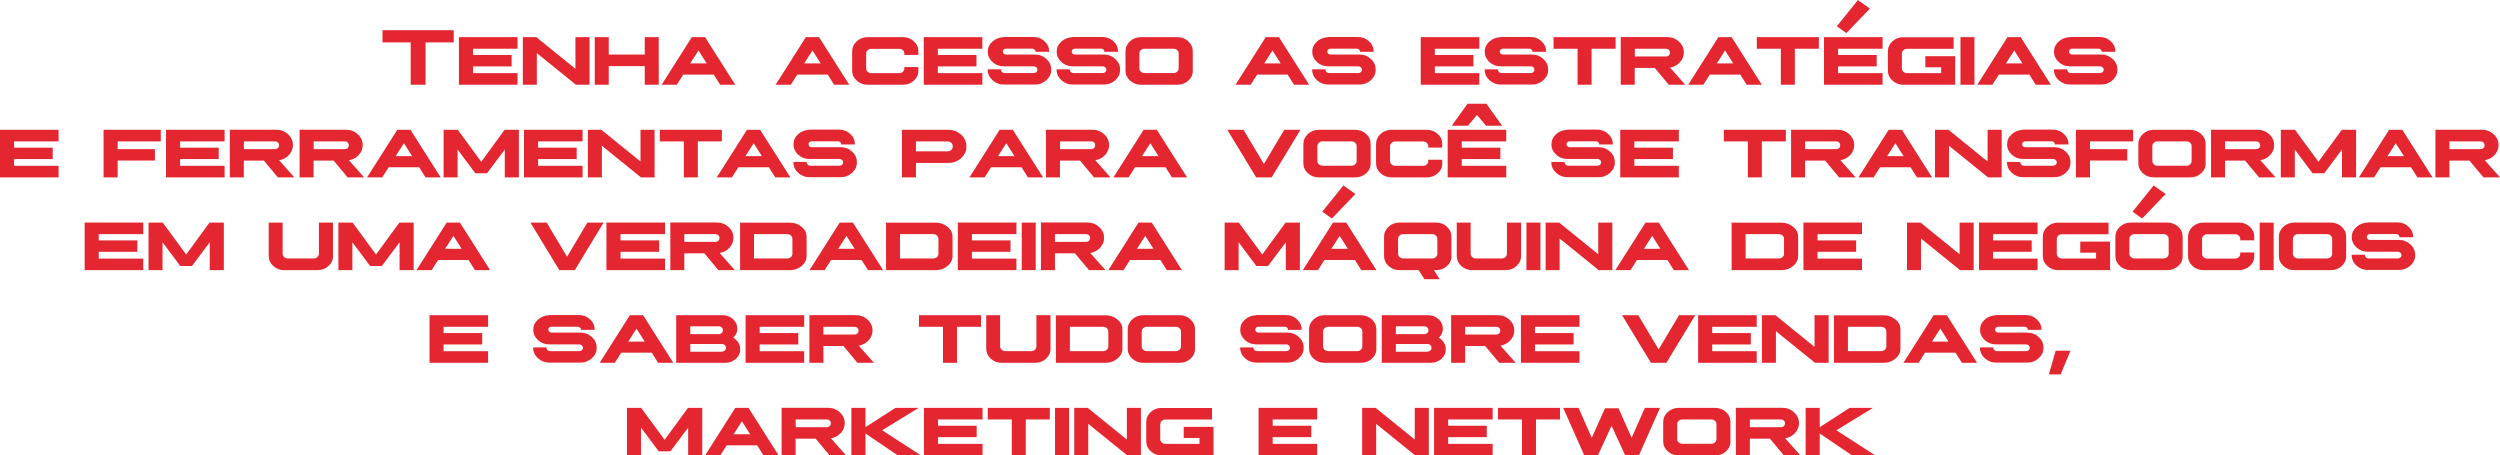
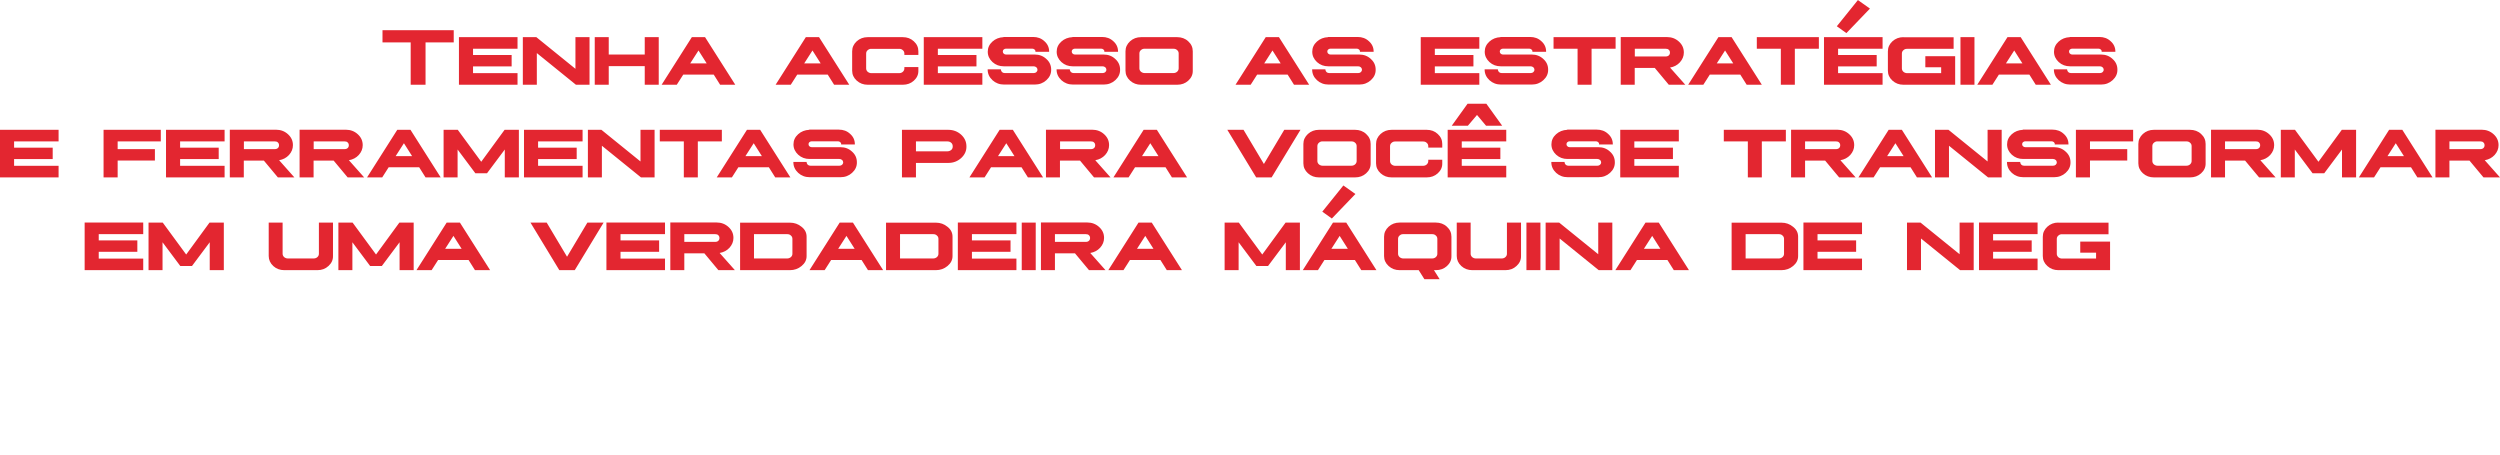
<svg xmlns="http://www.w3.org/2000/svg" id="Camada_2" data-name="Camada 2" viewBox="0 0 259.02 47.19">
  <defs>
    <style> .cls-1 { fill: #e32630; } </style>
  </defs>
  <g id="Camada_1-2" data-name="Camada 1">
    <path class="cls-1" d="M213.26,23.06c-.44,0-.82.14-1.14.43-.31.29-.47.63-.47,1.04v2c0,.4.16.75.47,1.03.32.29.7.43,1.14.43h5.36v-2.96h-3.09v1.15h1.64v.61h-3.53c-.15,0-.28-.06-.38-.14-.11-.1-.16-.22-.16-.35v-1.54c0-.14.05-.26.16-.35.11-.1.24-.15.39-.14h4.81v-1.2h-5.19ZM205.04,23.06v4.93h6.07v-1.2h-4.61v-.7h4v-1.18h-4v-.65h4.61v-1.2h-6.07ZM197.58,23.06v4.93h1.45v-3.28l4.05,3.28h1.41v-4.93h-1.46v3.28l-4.05-3.28h-1.41ZM186.85,23.06v4.93h6.07v-1.2h-4.61v-.7h4v-1.18h-4v-.65h4.61v-1.2h-6.07ZM180.87,24.26h3.43c.15,0,.28.04.38.14.11.09.16.21.16.35v1.54c0,.14-.05.25-.16.35-.11.09-.24.14-.39.14h-3.43v-2.53ZM179.41,23.06v4.93h5.17c.45,0,.85-.14,1.2-.43.35-.29.52-.63.52-1.03v-2c0-.4-.16-.75-.52-1.03-.35-.29-.75-.43-1.2-.43h-5.17ZM171.18,24.44l.85,1.34h-1.71l.86-1.34ZM170.49,23.06l-3.13,4.93h1.57l.67-1.05h3.16l.66,1.05h1.57l-3.13-4.93h-1.38ZM160.14,23.06v4.93h1.45v-3.28l4.05,3.28h1.41v-4.93h-1.46v3.28l-4.05-3.28h-1.41ZM158.15,23.06v4.93h1.45v-4.93h-1.45ZM150.93,23.06v3.46c0,.4.16.75.47,1.04.32.29.7.43,1.14.43h3.44c.45,0,.83-.14,1.14-.43.32-.29.48-.63.47-1.04v-3.46h-1.46v3.23c0,.14-.05.25-.16.35-.1.09-.23.14-.39.14h-2.67c-.15,0-.28-.06-.38-.14-.11-.1-.16-.22-.16-.35v-3.23h-1.45ZM145.4,24.26h2.98c.15,0,.28.04.38.14.11.09.16.21.16.35v1.54c0,.14-.05.25-.16.35-.1.09-.23.14-.39.14h-2.98c-.15,0-.28-.06-.38-.14-.11-.1-.16-.22-.16-.35v-1.54c0-.14.05-.26.16-.35.11-.1.24-.15.39-.14ZM145.01,23.06c-.44,0-.82.14-1.14.43-.31.29-.47.63-.47,1.04v2c0,.4.16.75.47,1.03.32.29.7.43,1.14.43h1.98l.59.94h1.58l-.59-.94h.2c.45,0,.83-.14,1.14-.42.32-.29.48-.63.47-1.04v-2c0-.41-.15-.75-.47-1.04-.31-.29-.7-.43-1.15-.43h-3.75ZM139.19,19.21l-2.19,2.72.99.71,2.44-2.54-1.24-.88ZM138.8,24.44l.85,1.34h-1.71l.86-1.34ZM138.11,23.06l-3.13,4.93h1.57l.67-1.05h3.16l.66,1.05h1.57l-3.13-4.93h-1.38ZM126.88,23.06v4.93h1.45v-2.89l1.84,2.46h1.21l1.84-2.46v2.89h1.46v-4.93h-1.48l-2.42,3.31-2.43-3.31h-1.47ZM118.66,24.44l.85,1.34h-1.71l.86-1.34ZM117.96,23.06l-3.13,4.93h1.57l.67-1.05h3.16l.66,1.05h1.57l-3.13-4.93h-1.38ZM109.3,24.26h3.2c.14,0,.25.03.32.11.08.07.12.17.12.29s-.04.22-.12.29c-.07.07-.18.11-.32.11h-3.2v-.8ZM107.85,23.06v4.93h1.45v-1.74h2.08l1.45,1.74h1.71l-1.58-1.78c.41-.07.75-.25,1.02-.54.27-.3.41-.64.41-1.02,0-.45-.17-.82-.51-1.13-.34-.31-.75-.47-1.24-.47h-4.79ZM105.86,23.06v4.93h1.45v-4.93h-1.45ZM99.24,23.06v4.93h6.07v-1.2h-4.61v-.7h4v-1.18h-4v-.65h4.61v-1.2h-6.07ZM93.26,24.26h3.43c.15,0,.28.04.38.14.11.09.16.21.16.35v1.54c0,.14-.05.25-.16.35-.11.09-.24.14-.39.14h-3.43v-2.53ZM91.8,23.06v4.93h5.17c.45,0,.85-.14,1.2-.43.35-.29.52-.63.52-1.03v-2c0-.4-.16-.75-.52-1.03-.35-.29-.75-.43-1.2-.43h-5.17ZM87.7,24.44l.85,1.34h-1.71l.86-1.34ZM87,23.06l-3.13,4.93h1.57l.67-1.05h3.16l.66,1.05h1.57l-3.13-4.93h-1.38ZM78.13,24.26h3.43c.15,0,.28.04.38.14.11.09.16.21.16.35v1.54c0,.14-.05.25-.16.35-.11.09-.24.14-.39.14h-3.43v-2.53ZM76.68,23.06v4.93h5.17c.45,0,.85-.14,1.2-.43.35-.29.52-.63.52-1.03v-2c0-.4-.16-.75-.52-1.03-.35-.29-.75-.43-1.2-.43h-5.17ZM70.9,24.26h3.2c.14,0,.25.03.32.11.08.07.12.17.12.29s-.04.22-.12.29c-.07.07-.18.11-.32.11h-3.2v-.8ZM69.45,23.06v4.93h1.45v-1.74h2.08l1.45,1.74h1.71l-1.58-1.78c.41-.07.75-.25,1.02-.54.27-.3.41-.64.41-1.02,0-.45-.17-.82-.51-1.13-.34-.31-.75-.47-1.24-.47h-4.79ZM62.83,23.06v4.93h6.07v-1.2h-4.61v-.7h4v-1.18h-4v-.65h4.61v-1.2h-6.07ZM54.96,23.06l2.99,4.93h1.6l2.99-4.93h-1.68l-2.11,3.54-2.11-3.54h-1.68ZM46.98,24.44l.85,1.34h-1.71l.86-1.34ZM46.28,23.06l-3.13,4.93h1.57l.67-1.05h3.16l.66,1.05h1.57l-3.13-4.93h-1.38ZM35.06,23.06v4.93h1.45v-2.89l1.84,2.46h1.21l1.84-2.46v2.89h1.46v-4.93h-1.48l-2.42,3.31-2.43-3.31h-1.47ZM27.84,23.06v3.46c0,.4.16.75.47,1.04.32.29.7.43,1.14.43h3.44c.45,0,.83-.14,1.14-.43.32-.29.48-.63.47-1.04v-3.46h-1.46v3.23c0,.14-.05.25-.16.35-.1.09-.23.14-.39.14h-2.67c-.15,0-.28-.06-.38-.14-.11-.1-.16-.22-.16-.35v-3.23h-1.45ZM15.39,23.06v4.93h1.45v-2.89l1.84,2.46h1.21l1.84-2.46v2.89h1.46v-4.93h-1.48l-2.42,3.31-2.43-3.31h-1.47ZM8.77,23.06v4.93h6.07v-1.2h-4.61v-.7h4v-1.18h-4v-.65h4.61v-1.2h-6.07ZM253.78,14.65h3.2c.14,0,.25.03.32.11.08.07.12.17.12.29s-.04.22-.12.29c-.07.07-.18.11-.32.11h-3.2v-.8ZM252.33,13.45v4.93h1.45v-1.74h2.08l1.45,1.74h1.71l-1.58-1.78c.41-.07.75-.25,1.02-.54.27-.3.41-.64.41-1.02,0-.45-.17-.82-.51-1.13-.34-.31-.75-.47-1.24-.47h-4.79ZM248.22,14.84l.85,1.34h-1.71l.86-1.34ZM247.53,13.45l-3.13,4.93h1.57l.67-1.05h3.16l.66,1.05h1.57l-3.13-4.93h-1.38ZM236.31,13.45v4.93h1.45v-2.89l1.84,2.46h1.21l1.84-2.46v2.89h1.46v-4.93h-1.48l-2.42,3.31-2.43-3.31h-1.47ZM230.53,14.65h3.2c.14,0,.25.03.32.11.08.07.12.17.12.29s-.04.22-.12.29c-.07.07-.18.11-.32.11h-3.2v-.8ZM229.08,13.45v4.93h1.45v-1.74h2.08l1.45,1.74h1.71l-1.58-1.78c.41-.07.75-.25,1.02-.54.27-.3.41-.64.41-1.02,0-.45-.17-.82-.51-1.13-.34-.31-.75-.47-1.24-.47h-4.79ZM223.55,14.65h2.98c.15,0,.28.04.38.14.11.09.16.21.16.35v1.54c0,.13-.05.25-.16.35-.1.09-.23.14-.39.14h-2.98c-.15,0-.28-.06-.38-.14-.11-.1-.16-.22-.16-.35v-1.54c0-.14.05-.26.16-.35.11-.1.24-.15.39-.14ZM223.16,13.45c-.44,0-.82.14-1.14.43-.31.29-.47.63-.47,1.04v2c0,.4.16.75.47,1.03.32.29.7.43,1.14.43h3.75c.45,0,.83-.14,1.14-.42.32-.29.48-.63.47-1.04v-2c0-.41-.15-.75-.47-1.04-.31-.29-.7-.43-1.15-.43h-3.75ZM215.08,13.45v4.93h1.46v-1.75h3.86v-1.18h-3.86v-.8h4.47v-1.2h-5.93ZM209.59,13.45h0c-.45.02-.84.17-1.16.46-.32.29-.48.64-.48,1.05,0,.42.17.77.49,1.07.33.3.72.44,1.17.44h3.09c.11,0,.2.03.28.1.08.07.12.16.12.25,0,.1-.04.18-.11.25-.08.07-.17.1-.28.1h-3c-.11,0-.2-.03-.28-.1-.07-.07-.11-.16-.12-.26v-.03h-1.37v.03c0,.43.17.79.5,1.1.33.3.73.45,1.2.45h3.18c.47,0,.87-.15,1.2-.45.34-.31.51-.67.5-1.1,0-.43-.16-.8-.5-1.1-.33-.31-.73-.46-1.2-.46-.32,0-.81,0-1.49,0-.67,0-1.17,0-1.49,0-.09,0-.17-.03-.23-.09-.07-.06-.1-.14-.1-.22,0-.09.03-.16.09-.21.07-.06.15-.09.24-.09h2.72c.09,0,.17.03.24.09.06.05.1.12.09.21v.03h1.42v-.03c0-.42-.16-.78-.49-1.07-.32-.3-.71-.44-1.17-.44h-3.07ZM200.48,13.45v4.93h1.45v-3.28l4.05,3.28h1.41v-4.93h-1.46v3.28l-4.05-3.28h-1.41ZM196.38,14.84l.85,1.34h-1.71l.86-1.34ZM195.68,13.45l-3.13,4.93h1.57l.67-1.05h3.16l.66,1.05h1.57l-3.13-4.93h-1.38ZM187.02,14.65h3.2c.14,0,.25.03.32.11.08.07.12.17.12.29s-.04.22-.12.29c-.07.07-.18.11-.32.11h-3.2v-.8ZM185.57,13.45v4.93h1.45v-1.74h2.08l1.45,1.74h1.71l-1.58-1.78c.41-.07.75-.25,1.02-.54.27-.3.41-.64.41-1.02,0-.45-.17-.82-.51-1.13-.34-.31-.75-.47-1.24-.47h-4.79ZM178.6,13.45v1.2h2.49v3.73h1.45v-3.73h2.49v-1.2h-6.43ZM167.87,13.45v4.93h6.07v-1.2h-4.61v-.7h4v-1.18h-4v-.65h4.61v-1.2h-6.07ZM162.38,13.45h0c-.45.02-.84.17-1.16.46-.32.29-.48.64-.48,1.05,0,.42.17.77.49,1.07.33.3.72.44,1.17.44h3.09c.11,0,.2.03.28.1.08.07.12.16.12.25,0,.1-.04.18-.11.25-.08.07-.17.1-.28.1h-3c-.11,0-.2-.03-.28-.1-.07-.07-.11-.16-.12-.26v-.03h-1.37v.03c0,.43.17.79.5,1.1.33.3.73.45,1.2.45h3.18c.47,0,.87-.15,1.2-.45.34-.31.51-.67.5-1.1,0-.43-.16-.8-.5-1.1-.33-.31-.73-.46-1.2-.46-.32,0-.81,0-1.49,0-.67,0-1.17,0-1.49,0-.09,0-.17-.03-.23-.09-.07-.06-.1-.14-.1-.22,0-.09.03-.16.09-.21.07-.06.15-.09.24-.09h2.72c.09,0,.17.03.24.09.06.05.1.12.09.21v.03h1.42v-.03c0-.42-.16-.78-.49-1.07-.32-.3-.71-.44-1.17-.44h-3.07ZM152.05,10.75l-1.64,2.28h1.67l.95-1.12.94,1.12h1.67l-1.64-2.28h-1.95ZM149.99,13.45v4.93h6.07v-1.2h-4.61v-.7h4v-1.18h-4v-.65h4.61v-1.2h-6.07ZM144.18,13.45c-.44,0-.82.14-1.14.43-.31.29-.47.63-.47,1.04v2c0,.4.16.75.47,1.03.32.29.7.43,1.14.43h3.64c.45,0,.83-.14,1.14-.42.32-.29.48-.63.47-1.04v-.37h-1.45v.14c0,.13-.05.25-.16.35-.1.09-.23.14-.39.14h-2.87c-.15,0-.28-.06-.38-.14-.11-.1-.16-.22-.16-.35v-1.54c0-.14.05-.26.16-.35.11-.1.24-.15.39-.14h2.87c.15,0,.28.04.38.14.11.09.16.21.16.35v.14h1.45v-.37c0-.41-.15-.75-.47-1.04-.31-.29-.69-.43-1.14-.43h-3.64ZM137.04,14.65h2.98c.15,0,.28.04.38.14.11.09.16.21.16.35v1.54c0,.13-.05.25-.16.35-.1.09-.23.14-.39.14h-2.98c-.15,0-.28-.06-.38-.14-.11-.1-.16-.22-.16-.35v-1.54c0-.14.05-.26.16-.35.11-.1.24-.15.39-.14ZM136.65,13.45c-.44,0-.82.14-1.14.43-.31.29-.47.63-.47,1.04v2c0,.4.16.75.47,1.03.32.29.7.43,1.14.43h3.75c.45,0,.83-.14,1.14-.42.32-.29.48-.63.47-1.04v-2c0-.41-.15-.75-.47-1.04-.31-.29-.7-.43-1.15-.43h-3.75ZM127.16,13.45l2.99,4.93h1.6l2.99-4.93h-1.68l-2.11,3.54-2.11-3.54h-1.68ZM119.18,14.84l.85,1.34h-1.71l.86-1.34ZM118.49,13.45l-3.13,4.93h1.57l.67-1.05h3.16l.66,1.05h1.57l-3.13-4.93h-1.38ZM109.83,14.65h3.2c.14,0,.25.03.32.11.08.07.12.17.12.29s-.04.22-.12.29c-.07.07-.18.11-.32.11h-3.2v-.8ZM108.37,13.45v4.93h1.45v-1.74h2.08l1.45,1.74h1.71l-1.58-1.78c.41-.07.75-.25,1.02-.54.27-.3.41-.64.41-1.02,0-.45-.17-.82-.51-1.13-.34-.31-.75-.47-1.24-.47h-4.79ZM104.26,14.84l.85,1.34h-1.71l.86-1.34ZM103.57,13.45l-3.13,4.93h1.57l.67-1.05h3.16l.66,1.05h1.57l-3.13-4.93h-1.38ZM94.9,14.65h3.23c.17,0,.31.04.42.14.11.09.16.22.16.38s-.05.28-.16.37c-.11.09-.25.14-.42.14h-3.23v-1.04ZM93.45,13.45v4.93h1.45v-1.5h3.35c.52,0,.96-.17,1.33-.5.37-.34.56-.74.55-1.21,0-.48-.18-.88-.55-1.22-.37-.33-.81-.5-1.33-.5h-4.8ZM83.85,13.45h0c-.45.02-.84.17-1.16.46-.32.29-.48.64-.48,1.05,0,.42.17.77.49,1.07.33.3.72.44,1.17.44h3.09c.11,0,.2.03.28.1.08.07.12.16.12.25,0,.1-.04.18-.11.25-.08.07-.17.1-.28.1h-3c-.11,0-.2-.03-.28-.1-.07-.07-.11-.16-.12-.26v-.03h-1.37v.03c0,.43.17.79.5,1.1.33.3.73.45,1.2.45h3.18c.47,0,.87-.15,1.2-.45.34-.31.51-.67.5-1.1,0-.43-.16-.8-.5-1.1-.33-.31-.73-.46-1.2-.46-.32,0-.81,0-1.49,0-.67,0-1.17,0-1.49,0-.09,0-.17-.03-.23-.09-.07-.06-.1-.14-.1-.22,0-.09.03-.16.09-.21.07-.06.15-.09.24-.09h2.72c.09,0,.17.03.24.09.06.05.1.12.09.21v.03h1.42v-.03c0-.42-.16-.78-.49-1.07-.32-.3-.71-.44-1.17-.44h-3.07ZM78.09,14.84l.85,1.34h-1.71l.86-1.34ZM77.39,13.45l-3.13,4.93h1.57l.67-1.05h3.16l.66,1.05h1.57l-3.13-4.93h-1.38ZM68.36,13.45v1.2h2.49v3.73h1.45v-3.73h2.49v-1.2h-6.43ZM60.91,13.45v4.93h1.45v-3.28l4.05,3.28h1.41v-4.93h-1.46v3.28l-4.05-3.28h-1.41ZM54.29,13.45v4.93h6.07v-1.2h-4.61v-.7h4v-1.18h-4v-.65h4.61v-1.2h-6.07ZM45.96,13.45v4.93h1.45v-2.89l1.84,2.46h1.21l1.84-2.46v2.89h1.46v-4.93h-1.48l-2.42,3.31-2.43-3.31h-1.47ZM41.85,14.84l.85,1.34h-1.71l.86-1.34ZM41.16,13.45l-3.13,4.93h1.57l.67-1.05h3.16l.66,1.05h1.57l-3.13-4.93h-1.38ZM32.5,14.65h3.2c.14,0,.25.03.32.11.08.07.12.17.12.29s-.04.22-.12.29c-.07.07-.18.11-.32.11h-3.2v-.8ZM31.04,13.45v4.93h1.45v-1.74h2.08l1.45,1.74h1.71l-1.58-1.78c.41-.07.75-.25,1.02-.54.27-.3.41-.64.41-1.02,0-.45-.17-.82-.51-1.13-.34-.31-.75-.47-1.24-.47h-4.79ZM25.27,14.65h3.2c.14,0,.25.03.32.11.08.07.12.17.12.29s-.04.22-.12.29c-.07.07-.18.11-.32.11h-3.2v-.8ZM23.81,13.45v4.93h1.45v-1.74h2.08l1.45,1.74h1.71l-1.58-1.78c.41-.07.75-.25,1.02-.54.27-.3.41-.64.41-1.02,0-.45-.17-.82-.51-1.13-.34-.31-.75-.47-1.24-.47h-4.79ZM17.2,13.45v4.93h6.07v-1.2h-4.61v-.7h4v-1.18h-4v-.65h4.61v-1.2h-6.07ZM10.73,13.45v4.93h1.46v-1.75h3.86v-1.18h-3.86v-.8h4.47v-1.2h-5.93ZM0,13.45v4.93h6.07v-1.2H1.46v-.7h4v-1.18H1.46v-.65h4.61v-1.2H0ZM214.45,3.85h0c-.45.02-.84.17-1.16.46-.32.29-.48.64-.48,1.05,0,.42.17.77.49,1.07.33.3.72.44,1.17.44h3.09c.11,0,.2.03.28.1.08.07.12.16.12.25,0,.1-.04.18-.11.25-.08.07-.17.1-.28.1h-3c-.11,0-.2-.03-.28-.1-.07-.07-.11-.16-.12-.26v-.03h-1.37v.03c0,.43.17.79.5,1.1.33.3.73.45,1.2.45h3.18c.47,0,.87-.15,1.2-.45.34-.31.51-.67.5-1.1,0-.43-.16-.8-.5-1.1-.33-.31-.73-.46-1.2-.46-.32,0-.81,0-1.49,0-.67,0-1.17,0-1.49,0-.09,0-.17-.03-.23-.09-.07-.06-.1-.14-.1-.22,0-.09.03-.16.09-.21.07-.06.15-.09.24-.09h2.72c.09,0,.17.03.24.09.06.05.1.12.09.21v.03h1.42v-.03c0-.42-.16-.78-.49-1.07-.32-.3-.71-.44-1.17-.44h-3.07ZM208.69,5.23l.85,1.34h-1.71l.86-1.34ZM207.99,3.85l-3.13,4.93h1.57l.67-1.05h3.16l.66,1.05h1.57l-3.13-4.93h-1.38ZM203.12,3.85v4.93h1.45V3.85h-1.45ZM197.21,3.85c-.44,0-.82.14-1.14.43-.31.29-.47.63-.47,1.04v2c0,.4.16.75.47,1.03.32.29.7.43,1.14.43h5.36v-2.96h-3.09v1.15h1.64v.61h-3.53c-.15,0-.28-.06-.38-.14-.11-.1-.16-.22-.16-.35v-1.54c0-.14.05-.26.16-.35.11-.1.24-.15.39-.14h4.81v-1.2h-5.19ZM192.5,0l-2.19,2.72.99.71,2.44-2.54-1.24-.88ZM188.98,3.85v4.93h6.07v-1.2h-4.61v-.7h4v-1.18h-4v-.65h4.61v-1.2h-6.07ZM182.02,3.85v1.2h2.49v3.73h1.45v-3.73h2.49v-1.2h-6.43ZM178.73,5.23l.85,1.34h-1.71l.86-1.34ZM178.04,3.85l-3.13,4.93h1.57l.67-1.05h3.16l.66,1.05h1.57l-3.13-4.93h-1.38ZM169.38,5.05h3.2c.14,0,.25.03.32.11.08.07.12.17.12.29s-.04.22-.12.29c-.07.07-.18.11-.32.11h-3.2v-.8ZM167.92,3.85v4.93h1.45v-1.74h2.08l1.45,1.74h1.71l-1.58-1.78c.41-.07.75-.25,1.02-.54.27-.3.41-.64.41-1.02,0-.45-.17-.82-.51-1.13-.34-.31-.75-.47-1.24-.47h-4.79ZM160.96,3.85v1.2h2.49v3.73h1.45v-3.73h2.49v-1.2h-6.43ZM155.47,3.85h0c-.45.02-.84.17-1.16.46-.32.29-.48.64-.48,1.05,0,.42.17.77.49,1.07.33.3.72.44,1.17.44h3.09c.11,0,.2.03.28.1.08.07.12.16.12.25,0,.1-.04.18-.11.25-.08.07-.17.1-.28.1h-3c-.11,0-.2-.03-.28-.1-.07-.07-.11-.16-.12-.26v-.03h-1.37v.03c0,.43.17.79.5,1.1.33.3.73.45,1.2.45h3.18c.47,0,.87-.15,1.2-.45.34-.31.51-.67.5-1.1,0-.43-.16-.8-.5-1.1-.33-.31-.73-.46-1.2-.46-.32,0-.81,0-1.49,0-.67,0-1.17,0-1.49,0-.09,0-.17-.03-.23-.09-.07-.06-.1-.14-.1-.22,0-.09.03-.16.09-.21.07-.06.15-.09.24-.09h2.72c.09,0,.17.03.24.09.06.05.1.12.09.21v.03h1.42v-.03c0-.42-.16-.78-.49-1.07-.32-.3-.71-.44-1.17-.44h-3.07ZM147.2,3.85v4.93h6.07v-1.2h-4.61v-.7h4v-1.18h-4v-.65h4.61v-1.2h-6.07ZM137.6,3.85h0c-.45.02-.84.17-1.16.46-.32.29-.48.64-.48,1.05,0,.42.17.77.49,1.07.33.3.72.44,1.17.44h3.09c.11,0,.2.03.28.1.08.07.12.16.12.25,0,.1-.04.18-.11.25-.08.07-.17.1-.28.1h-3c-.11,0-.2-.03-.28-.1-.07-.07-.11-.16-.12-.26v-.03h-1.37v.03c0,.43.17.79.5,1.1.33.3.73.45,1.2.45h3.18c.47,0,.87-.15,1.2-.45.34-.31.51-.67.5-1.1,0-.43-.16-.8-.5-1.1-.33-.31-.73-.46-1.2-.46-.32,0-.81,0-1.49,0-.67,0-1.17,0-1.49,0-.09,0-.17-.03-.23-.09-.07-.06-.1-.14-.1-.22,0-.09.03-.16.09-.21.07-.06.15-.09.24-.09h2.72c.09,0,.17.03.24.09.06.05.1.12.09.21v.03h1.42v-.03c0-.42-.16-.78-.49-1.07-.32-.3-.71-.44-1.17-.44h-3.07ZM131.84,5.23l.85,1.34h-1.71l.86-1.34ZM131.14,3.85l-3.13,4.93h1.57l.67-1.05h3.16l.66,1.05h1.57l-3.13-4.93h-1.38ZM118.6,5.05h2.98c.15,0,.28.04.38.14.11.09.16.21.16.35v1.54c0,.13-.05.25-.16.35-.1.09-.23.14-.39.14h-2.98c-.15,0-.28-.06-.38-.14-.11-.1-.16-.22-.16-.35v-1.54c0-.14.05-.26.16-.35.11-.1.24-.15.39-.14ZM118.22,3.85c-.44,0-.82.14-1.14.43-.31.29-.47.63-.47,1.04v2c0,.4.16.75.47,1.03.32.29.7.43,1.14.43h3.75c.45,0,.83-.14,1.14-.42.32-.29.48-.63.47-1.04v-2c0-.41-.15-.75-.47-1.04-.31-.29-.7-.43-1.15-.43h-3.75ZM111.12,3.85h0c-.45.02-.84.17-1.16.46-.32.29-.48.64-.48,1.05,0,.42.17.77.49,1.07.33.3.72.44,1.17.44h3.09c.11,0,.2.03.28.1.08.07.12.16.12.25,0,.1-.04.18-.11.25-.08.07-.17.1-.28.1h-3c-.11,0-.2-.03-.28-.1-.07-.07-.11-.16-.12-.26v-.03h-1.37v.03c0,.43.17.79.5,1.1.33.3.73.45,1.2.45h3.18c.47,0,.87-.15,1.2-.45.34-.31.51-.67.5-1.1,0-.43-.16-.8-.5-1.1-.33-.31-.73-.46-1.2-.46-.32,0-.81,0-1.49,0-.67,0-1.17,0-1.49,0-.09,0-.17-.03-.23-.09-.07-.06-.1-.14-.1-.22,0-.09.03-.16.09-.21.07-.06.15-.09.24-.09h2.72c.09,0,.17.03.24.09.06.05.1.12.09.21v.03h1.42v-.03c0-.42-.16-.78-.49-1.07-.32-.3-.71-.44-1.17-.44h-3.07ZM103.98,3.85h0c-.45.02-.84.17-1.16.46-.32.29-.48.64-.48,1.05,0,.42.17.77.49,1.07.33.3.72.44,1.17.44h3.09c.11,0,.2.03.28.1.08.07.12.16.12.25,0,.1-.04.18-.11.25-.08.07-.17.1-.28.1h-3c-.11,0-.2-.03-.28-.1-.07-.07-.11-.16-.12-.26v-.03h-1.37v.03c0,.43.17.79.5,1.1.33.3.73.45,1.2.45h3.18c.47,0,.87-.15,1.2-.45.34-.31.51-.67.5-1.1,0-.43-.16-.8-.5-1.1-.33-.31-.73-.46-1.2-.46-.32,0-.81,0-1.49,0-.67,0-1.17,0-1.49,0-.09,0-.17-.03-.23-.09-.07-.06-.1-.14-.1-.22,0-.09.03-.16.09-.21.07-.06.15-.09.24-.09h2.72c.09,0,.17.03.24.09.06.05.1.12.09.21v.03h1.42v-.03c0-.42-.16-.78-.49-1.07-.32-.3-.71-.44-1.17-.44h-3.07ZM95.71,3.85v4.93h6.07v-1.2h-4.61v-.7h4v-1.18h-4v-.65h4.61v-1.2h-6.07ZM89.9,3.85c-.44,0-.82.14-1.14.43-.31.29-.47.63-.47,1.04v2c0,.4.16.75.47,1.03.32.29.7.43,1.14.43h3.64c.45,0,.83-.14,1.14-.42.32-.29.48-.63.47-1.04v-.37h-1.45v.14c0,.13-.05.25-.16.35-.1.09-.23.14-.39.14h-2.87c-.15,0-.28-.06-.38-.14-.11-.1-.16-.22-.16-.35v-1.54c0-.14.05-.26.16-.35.11-.1.24-.15.39-.14h2.87c.15,0,.28.04.38.14.11.09.16.21.16.35v.14h1.45v-.37c0-.41-.15-.75-.47-1.04-.31-.29-.69-.43-1.14-.43h-3.64ZM84.18,5.23l.85,1.34h-1.71l.86-1.34ZM83.49,3.85l-3.13,4.93h1.57l.67-1.05h3.16l.66,1.05h1.57l-3.13-4.93h-1.38ZM72.37,5.23l.85,1.34h-1.71l.86-1.34ZM71.68,3.85l-3.13,4.93h1.57l.67-1.05h3.16l.66,1.05h1.57l-3.13-4.93h-1.38ZM61.62,3.85v4.93h1.45v-1.93h3.73v1.93h1.45V3.85h-1.45v1.8h-3.73v-1.8h-1.45ZM54.17,3.85v4.93h1.45v-3.28l4.05,3.28h1.41V3.85h-1.46v3.28l-4.05-3.28h-1.41ZM47.55,3.85v4.93h6.07v-1.2h-4.61v-.7h4v-1.18h-4v-.65h4.61v-1.2h-6.07ZM39.63,3.13v1.26h2.92v4.39h1.54v-4.39h2.92v-1.26h-7.39Z" />
-     <path class="cls-1" d="M187.08,42.26v4.93h1.46v-2.28l3.36,2.28h2.4l-4.03-2.61,3.78-2.32h-2.41l-3.1,2v-2h-1.46ZM181.3,43.46h3.2c.14,0,.25.03.32.11.08.07.12.17.12.29s-.04.22-.12.29c-.07.07-.18.11-.32.11h-3.2v-.8ZM179.85,42.26v4.93h1.45v-1.74h2.08l1.45,1.74h1.71l-1.58-1.78c.41-.07.75-.25,1.02-.54.27-.3.41-.64.41-1.02,0-.45-.17-.82-.51-1.13-.34-.31-.75-.47-1.24-.47h-4.79ZM174.32,43.46h2.98c.15,0,.28.04.38.14.11.09.16.21.16.35v1.54c0,.13-.05.25-.16.35-.1.09-.23.14-.39.14h-2.98c-.15,0-.28-.06-.38-.14-.11-.1-.16-.22-.16-.35v-1.54c0-.14.05-.26.16-.35.11-.1.24-.15.39-.14ZM173.93,42.26c-.44,0-.82.14-1.14.43-.31.29-.47.63-.47,1.04v2c0,.4.16.75.47,1.03.32.29.7.43,1.14.43h3.75c.45,0,.83-.14,1.14-.42.32-.29.48-.63.47-1.04v-2c0-.41-.15-.75-.47-1.04-.31-.29-.7-.43-1.15-.43h-3.75ZM161.96,42.26l2.19,4.93h1.4l1.42-3.07,1.42,3.07h1.41l2.19-4.93h-1.57l-1.37,3.1-1.36-3.06h-1.4l-1.37,3.06-1.37-3.1h-1.57ZM155.2,42.26v1.2h2.49v3.73h1.45v-3.73h2.49v-1.2h-6.43ZM148.58,42.26v4.93h6.07v-1.2h-4.61v-.7h4v-1.18h-4v-.65h4.61v-1.2h-6.07ZM141.13,42.26v4.93h1.45v-3.28l4.05,3.28h1.41v-4.93h-1.46v3.28l-4.05-3.28h-1.41ZM130.4,42.26v4.93h6.07v-1.2h-4.61v-.7h4v-1.18h-4v-.65h4.61v-1.2h-6.07ZM120.37,42.26c-.44,0-.82.14-1.14.43-.31.29-.47.63-.47,1.04v2c0,.4.16.75.47,1.03.32.29.7.43,1.14.43h5.36v-2.96h-3.09v1.15h1.64v.61h-3.53c-.15,0-.28-.06-.38-.14-.11-.1-.16-.22-.16-.35v-1.54c0-.14.05-.26.16-.35.11-.1.24-.15.39-.14h4.81v-1.2h-5.19ZM111.3,42.26v4.93h1.45v-3.28l4.05,3.28h1.41v-4.93h-1.46v3.28l-4.05-3.28h-1.41ZM109.31,42.26v4.93h1.45v-4.93h-1.45ZM102.34,42.26v1.2h2.49v3.73h1.45v-3.73h2.49v-1.2h-6.43ZM95.73,42.26v4.93h6.07v-1.2h-4.61v-.7h4v-1.18h-4v-.65h4.61v-1.2h-6.07ZM88.21,42.26v4.93h1.46v-2.28l3.36,2.28h2.4l-4.03-2.61,3.78-2.32h-2.41l-3.1,2v-2h-1.46ZM82.44,43.46h3.2c.14,0,.25.03.32.11.08.07.12.17.12.29s-.04.22-.12.29c-.07.07-.18.11-.32.11h-3.2v-.8ZM80.98,42.26v4.93h1.45v-1.74h2.08l1.45,1.74h1.71l-1.58-1.78c.41-.07.75-.25,1.02-.54.27-.3.41-.64.41-1.02,0-.45-.17-.82-.51-1.13-.34-.31-.75-.47-1.24-.47h-4.79ZM76.87,43.65l.85,1.34h-1.71l.86-1.34ZM76.18,42.26l-3.13,4.93h1.57l.67-1.05h3.16l.66,1.05h1.57l-3.13-4.93h-1.38ZM64.96,42.26v4.93h1.45v-2.89l1.84,2.46h1.21l1.84-2.46v2.89h1.46v-4.93h-1.48l-2.42,3.31-2.43-3.31h-1.47ZM212.98,36.34l-.7,2.45h1.22l1.02-2.45h-1.54ZM206.79,32.66h0c-.45.02-.84.17-1.16.46-.32.29-.48.64-.48,1.05,0,.42.17.77.49,1.07.33.3.72.44,1.17.44h3.09c.11,0,.2.03.28.1.08.07.12.16.12.25,0,.1-.04.18-.11.25-.08.07-.17.1-.28.1h-3c-.11,0-.2-.03-.28-.1-.07-.07-.11-.16-.12-.26v-.03h-1.37v.03c0,.43.17.79.5,1.1.33.3.73.45,1.2.45h3.18c.47,0,.87-.15,1.2-.45.34-.31.51-.67.5-1.1,0-.43-.16-.8-.5-1.1-.33-.31-.73-.46-1.2-.46-.32,0-.81,0-1.49,0-.67,0-1.17,0-1.49,0-.09,0-.17-.03-.23-.09-.07-.06-.1-.14-.1-.22,0-.09.03-.16.09-.21.07-.06.15-.09.24-.09h2.72c.09,0,.17.03.24.09.06.05.1.12.09.21v.03h1.42v-.03c0-.42-.16-.78-.49-1.07-.32-.3-.71-.44-1.17-.44h-3.07ZM201.03,34.05l.85,1.34h-1.71l.86-1.34ZM200.34,32.66l-3.13,4.93h1.57l.67-1.05h3.16l.66,1.05h1.57l-3.13-4.93h-1.38ZM191.47,33.86h3.43c.15,0,.28.04.38.14.11.09.16.21.16.35v1.54c0,.13-.05.25-.16.35-.11.09-.24.14-.39.14h-3.43v-2.53ZM190.01,32.66v4.93h5.17c.45,0,.85-.14,1.2-.43.35-.29.52-.63.52-1.03v-2c0-.4-.16-.75-.52-1.03-.35-.29-.75-.43-1.2-.43h-5.17ZM182.55,32.66v4.93h1.45v-3.28l4.05,3.28h1.41v-4.93h-1.46v3.28l-4.05-3.28h-1.41ZM175.94,32.66v4.93h6.07v-1.2h-4.61v-.7h4v-1.18h-4v-.65h4.61v-1.2h-6.07ZM168.06,32.66l2.99,4.93h1.6l2.99-4.93h-1.68l-2.11,3.54-2.11-3.54h-1.68ZM157.58,32.66v4.93h6.07v-1.2h-4.61v-.7h4v-1.18h-4v-.65h4.61v-1.2h-6.07ZM151.8,33.86h3.2c.14,0,.25.03.32.11.08.07.12.17.12.29s-.04.22-.12.29c-.07.07-.18.11-.32.11h-3.2v-.8ZM150.35,32.66v4.93h1.45v-1.74h2.08l1.45,1.74h1.71l-1.58-1.78c.41-.07.75-.25,1.02-.54.27-.3.41-.64.41-1.02,0-.45-.17-.82-.51-1.13-.34-.31-.75-.47-1.24-.47h-4.79ZM144.62,35.64h3.26c.13,0,.23.03.31.12.09.08.13.17.13.28,0,.11-.04.2-.13.28-.08.07-.19.11-.31.12h-3.26v-.8ZM144.62,33.81h2.94c.12,0,.23.03.31.12.09.07.13.17.13.29,0,.11-.04.21-.13.28-.08.08-.19.12-.31.12h-2.94v-.8ZM143.16,32.66v4.93h5.08c.43,0,.79-.14,1.1-.41.31-.27.46-.61.45-1,0-.25-.06-.48-.19-.68-.13-.22-.31-.38-.53-.51.29-.27.43-.59.42-.95,0-.38-.15-.71-.45-.98-.3-.27-.66-.4-1.07-.4h-4.81ZM137.63,33.86h2.98c.15,0,.28.04.38.14.11.09.16.21.16.35v1.54c0,.13-.05.25-.16.35-.1.09-.23.14-.39.14h-2.98c-.15,0-.28-.06-.38-.14-.11-.1-.16-.22-.16-.35v-1.54c0-.14.05-.26.16-.35.11-.1.24-.15.39-.14ZM137.24,32.66c-.44,0-.82.14-1.14.43-.31.29-.47.63-.47,1.04v2c0,.4.16.75.47,1.03.32.29.7.43,1.14.43h3.75c.45,0,.83-.14,1.14-.42.32-.29.48-.63.47-1.04v-2c0-.41-.15-.75-.47-1.04-.31-.29-.7-.43-1.15-.43h-3.75ZM130.14,32.66h0c-.45.02-.84.17-1.16.46-.32.29-.48.64-.48,1.05,0,.42.17.77.49,1.07.33.3.72.44,1.17.44h3.09c.11,0,.2.03.28.1.08.07.12.16.12.25,0,.1-.04.18-.11.25-.08.07-.17.1-.28.1h-3c-.11,0-.2-.03-.28-.1-.07-.07-.11-.16-.12-.26v-.03h-1.37v.03c0,.43.17.79.5,1.1.33.3.73.45,1.2.45h3.18c.47,0,.87-.15,1.2-.45.34-.31.51-.67.5-1.1,0-.43-.16-.8-.5-1.1-.33-.31-.73-.46-1.2-.46-.32,0-.81,0-1.49,0-.67,0-1.17,0-1.49,0-.09,0-.17-.03-.23-.09-.07-.06-.1-.14-.1-.22,0-.09.03-.16.09-.21.07-.06.15-.09.24-.09h2.72c.09,0,.17.03.24.09.06.05.1.12.09.21v.03h1.42v-.03c0-.42-.16-.78-.49-1.07-.32-.3-.71-.44-1.17-.44h-3.07ZM118.84,33.86h2.98c.15,0,.28.04.38.14.11.09.16.21.16.35v1.54c0,.13-.05.25-.16.35-.1.09-.23.14-.39.14h-2.98c-.15,0-.28-.06-.38-.14-.11-.1-.16-.22-.16-.35v-1.54c0-.14.05-.26.16-.35.11-.1.24-.15.39-.14ZM118.45,32.66c-.44,0-.82.14-1.14.43-.31.29-.47.63-.47,1.04v2c0,.4.16.75.47,1.03.32.29.7.43,1.14.43h3.75c.45,0,.83-.14,1.14-.42.32-.29.48-.63.47-1.04v-2c0-.41-.15-.75-.47-1.04-.31-.29-.7-.43-1.15-.43h-3.75ZM110.86,33.86h3.43c.15,0,.28.04.38.14.11.09.16.21.16.35v1.54c0,.13-.05.25-.16.35-.11.09-.24.14-.39.14h-3.43v-2.53ZM109.4,32.66v4.93h5.17c.45,0,.85-.14,1.2-.43.35-.29.52-.63.52-1.03v-2c0-.4-.16-.75-.52-1.03-.35-.29-.75-.43-1.2-.43h-5.17ZM102.18,32.66v3.46c0,.4.16.75.47,1.04.32.29.7.43,1.14.43h3.44c.45,0,.83-.14,1.14-.43.32-.29.48-.63.47-1.04v-3.46h-1.46v3.23c0,.13-.05.25-.16.35-.1.09-.23.14-.39.14h-2.67c-.15,0-.28-.06-.38-.14-.11-.1-.16-.22-.16-.35v-3.23h-1.45ZM95.21,32.66v1.2h2.49v3.73h1.45v-3.73h2.49v-1.2h-6.43ZM85.31,33.86h3.2c.14,0,.25.03.32.11.08.07.12.17.12.29s-.04.22-.12.29c-.07.07-.18.11-.32.11h-3.2v-.8ZM83.86,32.66v4.93h1.45v-1.74h2.08l1.45,1.74h1.71l-1.58-1.78c.41-.07.75-.25,1.02-.54.27-.3.41-.64.41-1.02,0-.45-.17-.82-.51-1.13-.34-.31-.75-.47-1.24-.47h-4.79ZM77.25,32.66v4.93h6.07v-1.2h-4.61v-.7h4v-1.18h-4v-.65h4.61v-1.2h-6.07ZM71.52,35.64h3.26c.13,0,.23.03.31.12.09.08.13.17.13.28,0,.11-.04.2-.13.28-.08.07-.19.11-.31.12h-3.26v-.8ZM71.52,33.81h2.94c.12,0,.23.03.31.12.09.07.13.17.13.29,0,.11-.04.21-.13.28-.08.08-.19.12-.31.12h-2.94v-.8ZM70.06,32.66v4.93h5.08c.43,0,.79-.14,1.1-.41.31-.27.46-.61.45-1,0-.25-.06-.48-.19-.68-.13-.22-.31-.38-.53-.51.29-.27.43-.59.42-.95,0-.38-.15-.71-.45-.98-.3-.27-.66-.4-1.07-.4h-4.81ZM65.95,34.05l.85,1.34h-1.71l.86-1.34ZM65.26,32.66l-3.13,4.93h1.57l.67-1.05h3.16l.66,1.05h1.57l-3.13-4.93h-1.38ZM56.89,32.66h0c-.45.02-.84.17-1.16.46-.32.29-.48.64-.48,1.05,0,.42.17.77.49,1.07.33.3.72.44,1.17.44h3.09c.11,0,.2.03.28.1.08.07.12.16.12.25,0,.1-.04.18-.11.25-.08.07-.17.1-.28.1h-3c-.11,0-.2-.03-.28-.1-.07-.07-.11-.16-.12-.26v-.03h-1.37v.03c0,.43.17.79.5,1.1.33.3.73.45,1.2.45h3.18c.47,0,.87-.15,1.2-.45.34-.31.51-.67.5-1.1,0-.43-.16-.8-.5-1.1-.33-.31-.73-.46-1.2-.46-.32,0-.81,0-1.49,0-.67,0-1.17,0-1.49,0-.09,0-.17-.03-.23-.09-.07-.06-.1-.14-.1-.22,0-.09.03-.16.09-.21.07-.06.15-.09.24-.09h2.72c.09,0,.17.03.24.09.06.05.1.12.09.21v.03h1.42v-.03c0-.42-.16-.78-.49-1.07-.32-.3-.71-.44-1.17-.44h-3.07ZM44.5,32.66v4.93h6.07v-1.2h-4.61v-.7h4v-1.18h-4v-.65h4.61v-1.2h-6.07ZM245.3,23.06h0c-.45.02-.84.17-1.16.46-.32.29-.48.64-.48,1.05,0,.42.17.77.49,1.07.33.3.72.44,1.17.44h3.09c.11,0,.2.03.28.1.08.07.12.16.12.25,0,.1-.04.18-.11.25-.08.07-.17.1-.28.1h-3c-.11,0-.2-.03-.28-.1-.07-.07-.11-.16-.12-.26v-.03h-1.37v.03c0,.43.17.79.5,1.1.33.3.73.45,1.2.45h3.18c.47,0,.87-.15,1.2-.45.34-.31.51-.67.5-1.1,0-.43-.16-.8-.5-1.1-.33-.31-.73-.46-1.2-.46-.32,0-.81,0-1.49,0-.67,0-1.17,0-1.49,0-.09,0-.17-.03-.23-.09-.07-.06-.1-.14-.1-.22,0-.09.03-.16.09-.21.07-.06.15-.09.24-.09h2.72c.09,0,.17.03.24.09.06.05.1.12.09.21v.03h1.42v-.03c0-.42-.16-.78-.49-1.07-.32-.3-.71-.44-1.17-.44h-3.07ZM238.11,24.26h2.98c.15,0,.28.04.38.14.11.09.16.21.16.35v1.54c0,.14-.05.25-.16.35-.1.09-.23.14-.39.14h-2.98c-.15,0-.28-.06-.38-.14-.11-.1-.16-.22-.16-.35v-1.54c0-.14.05-.26.16-.35.11-.1.24-.15.39-.14ZM237.72,23.06c-.44,0-.82.14-1.14.43-.31.29-.47.63-.47,1.04v2c0,.4.16.75.47,1.03.32.29.7.43,1.14.43h3.75c.45,0,.83-.14,1.14-.42.32-.29.48-.63.47-1.04v-2c0-.41-.15-.75-.47-1.04-.31-.29-.7-.43-1.15-.43h-3.75ZM234.12,23.06v4.93h1.45v-4.93h-1.45ZM228.31,23.06c-.44,0-.82.14-1.14.43-.31.29-.47.63-.47,1.04v2c0,.4.16.75.47,1.03.32.29.7.43,1.14.43h3.64c.45,0,.83-.14,1.14-.42.32-.29.48-.63.47-1.04v-.37h-1.45v.14c0,.14-.05.25-.16.35-.1.09-.23.14-.39.14h-2.87c-.15,0-.28-.06-.38-.14-.11-.1-.16-.22-.16-.35v-1.54c0-.14.05-.26.16-.35.11-.1.24-.15.39-.14h2.87c.15,0,.28.04.38.14.11.09.16.21.16.35v.14h1.45v-.37c0-.41-.15-.75-.47-1.04-.31-.29-.69-.43-1.14-.43h-3.64ZM223.14,19.21l-2.19,2.72.99.71,2.44-2.54-1.24-.88ZM221.17,24.26h2.98c.15,0,.28.04.38.14.11.09.16.21.16.35v1.54c0,.14-.05.25-.16.35-.1.09-.23.14-.39.14h-2.98c-.15,0-.28-.06-.38-.14-.11-.1-.16-.22-.16-.35v-1.54c0-.14.05-.26.16-.35.11-.1.24-.15.39-.14ZM220.78,23.06c-.44,0-.82.14-1.14.43-.31.29-.47.63-.47,1.04v2c0,.4.16.75.47,1.03.32.29.7.43,1.14.43h3.75c.45,0,.83-.14,1.14-.42.32-.29.48-.63.47-1.04v-2c0-.41-.15-.75-.47-1.04-.31-.29-.7-.43-1.15-.43h-3.75Z" />
  </g>
</svg>